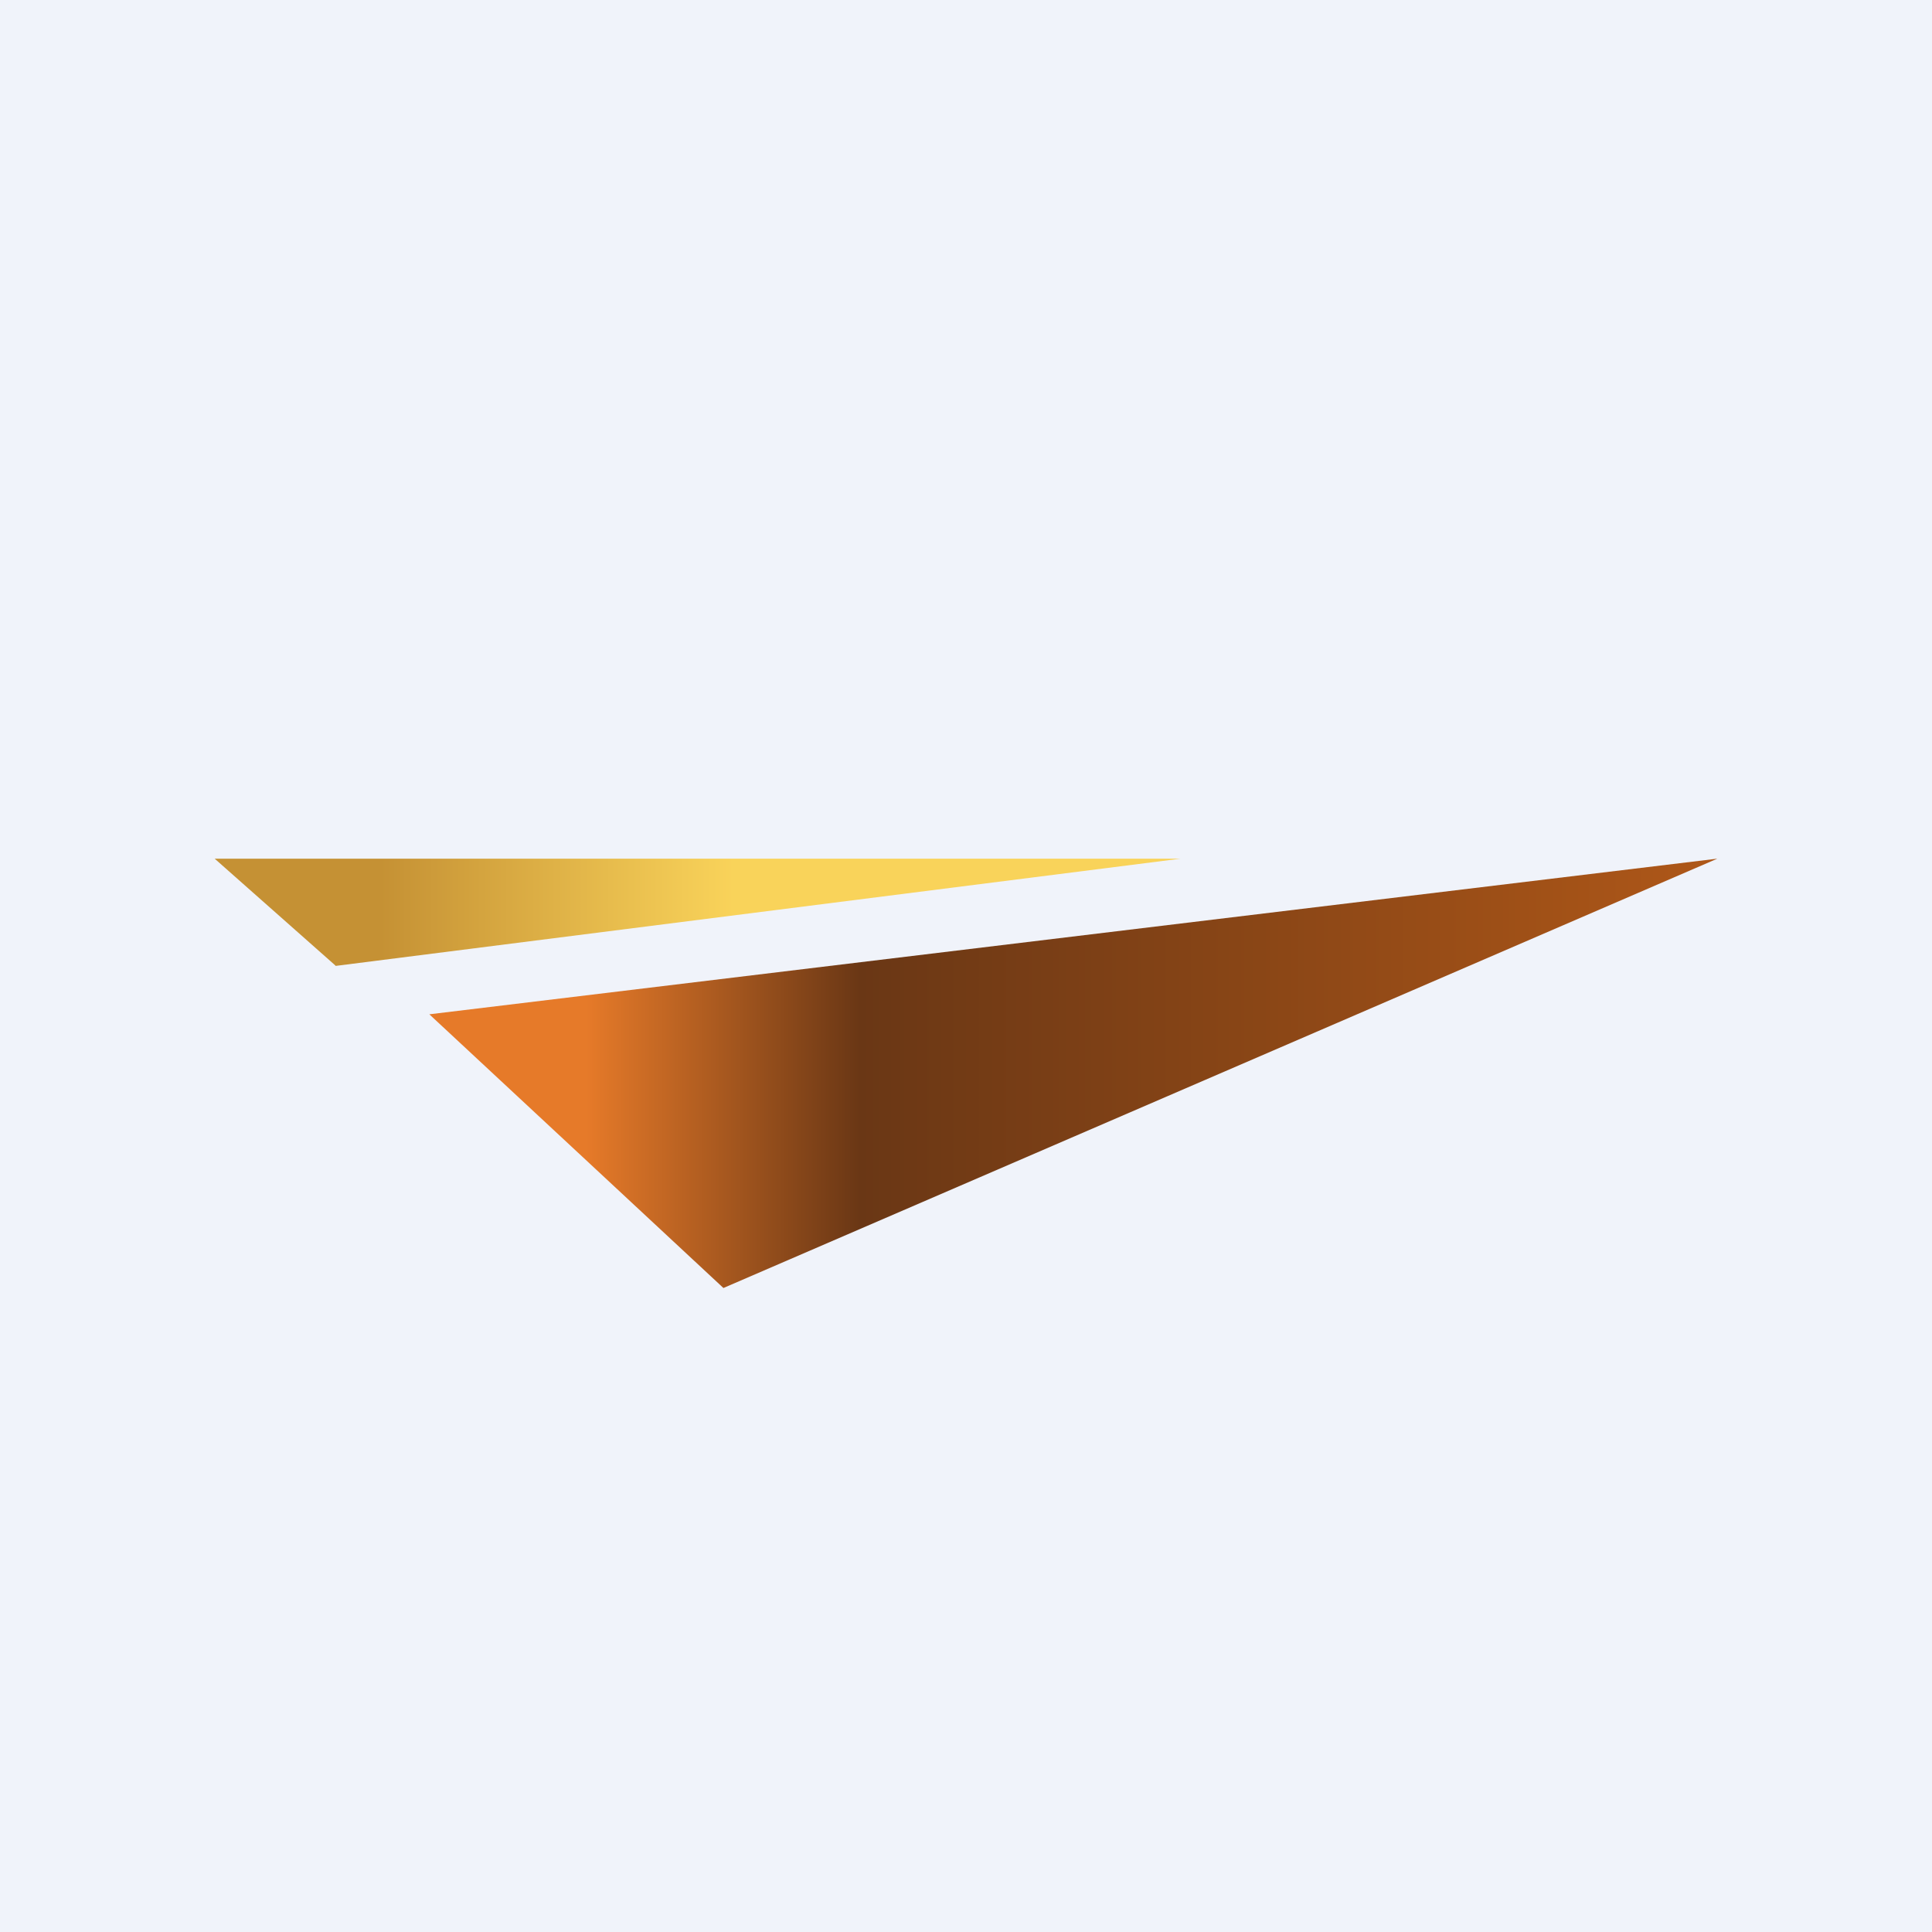
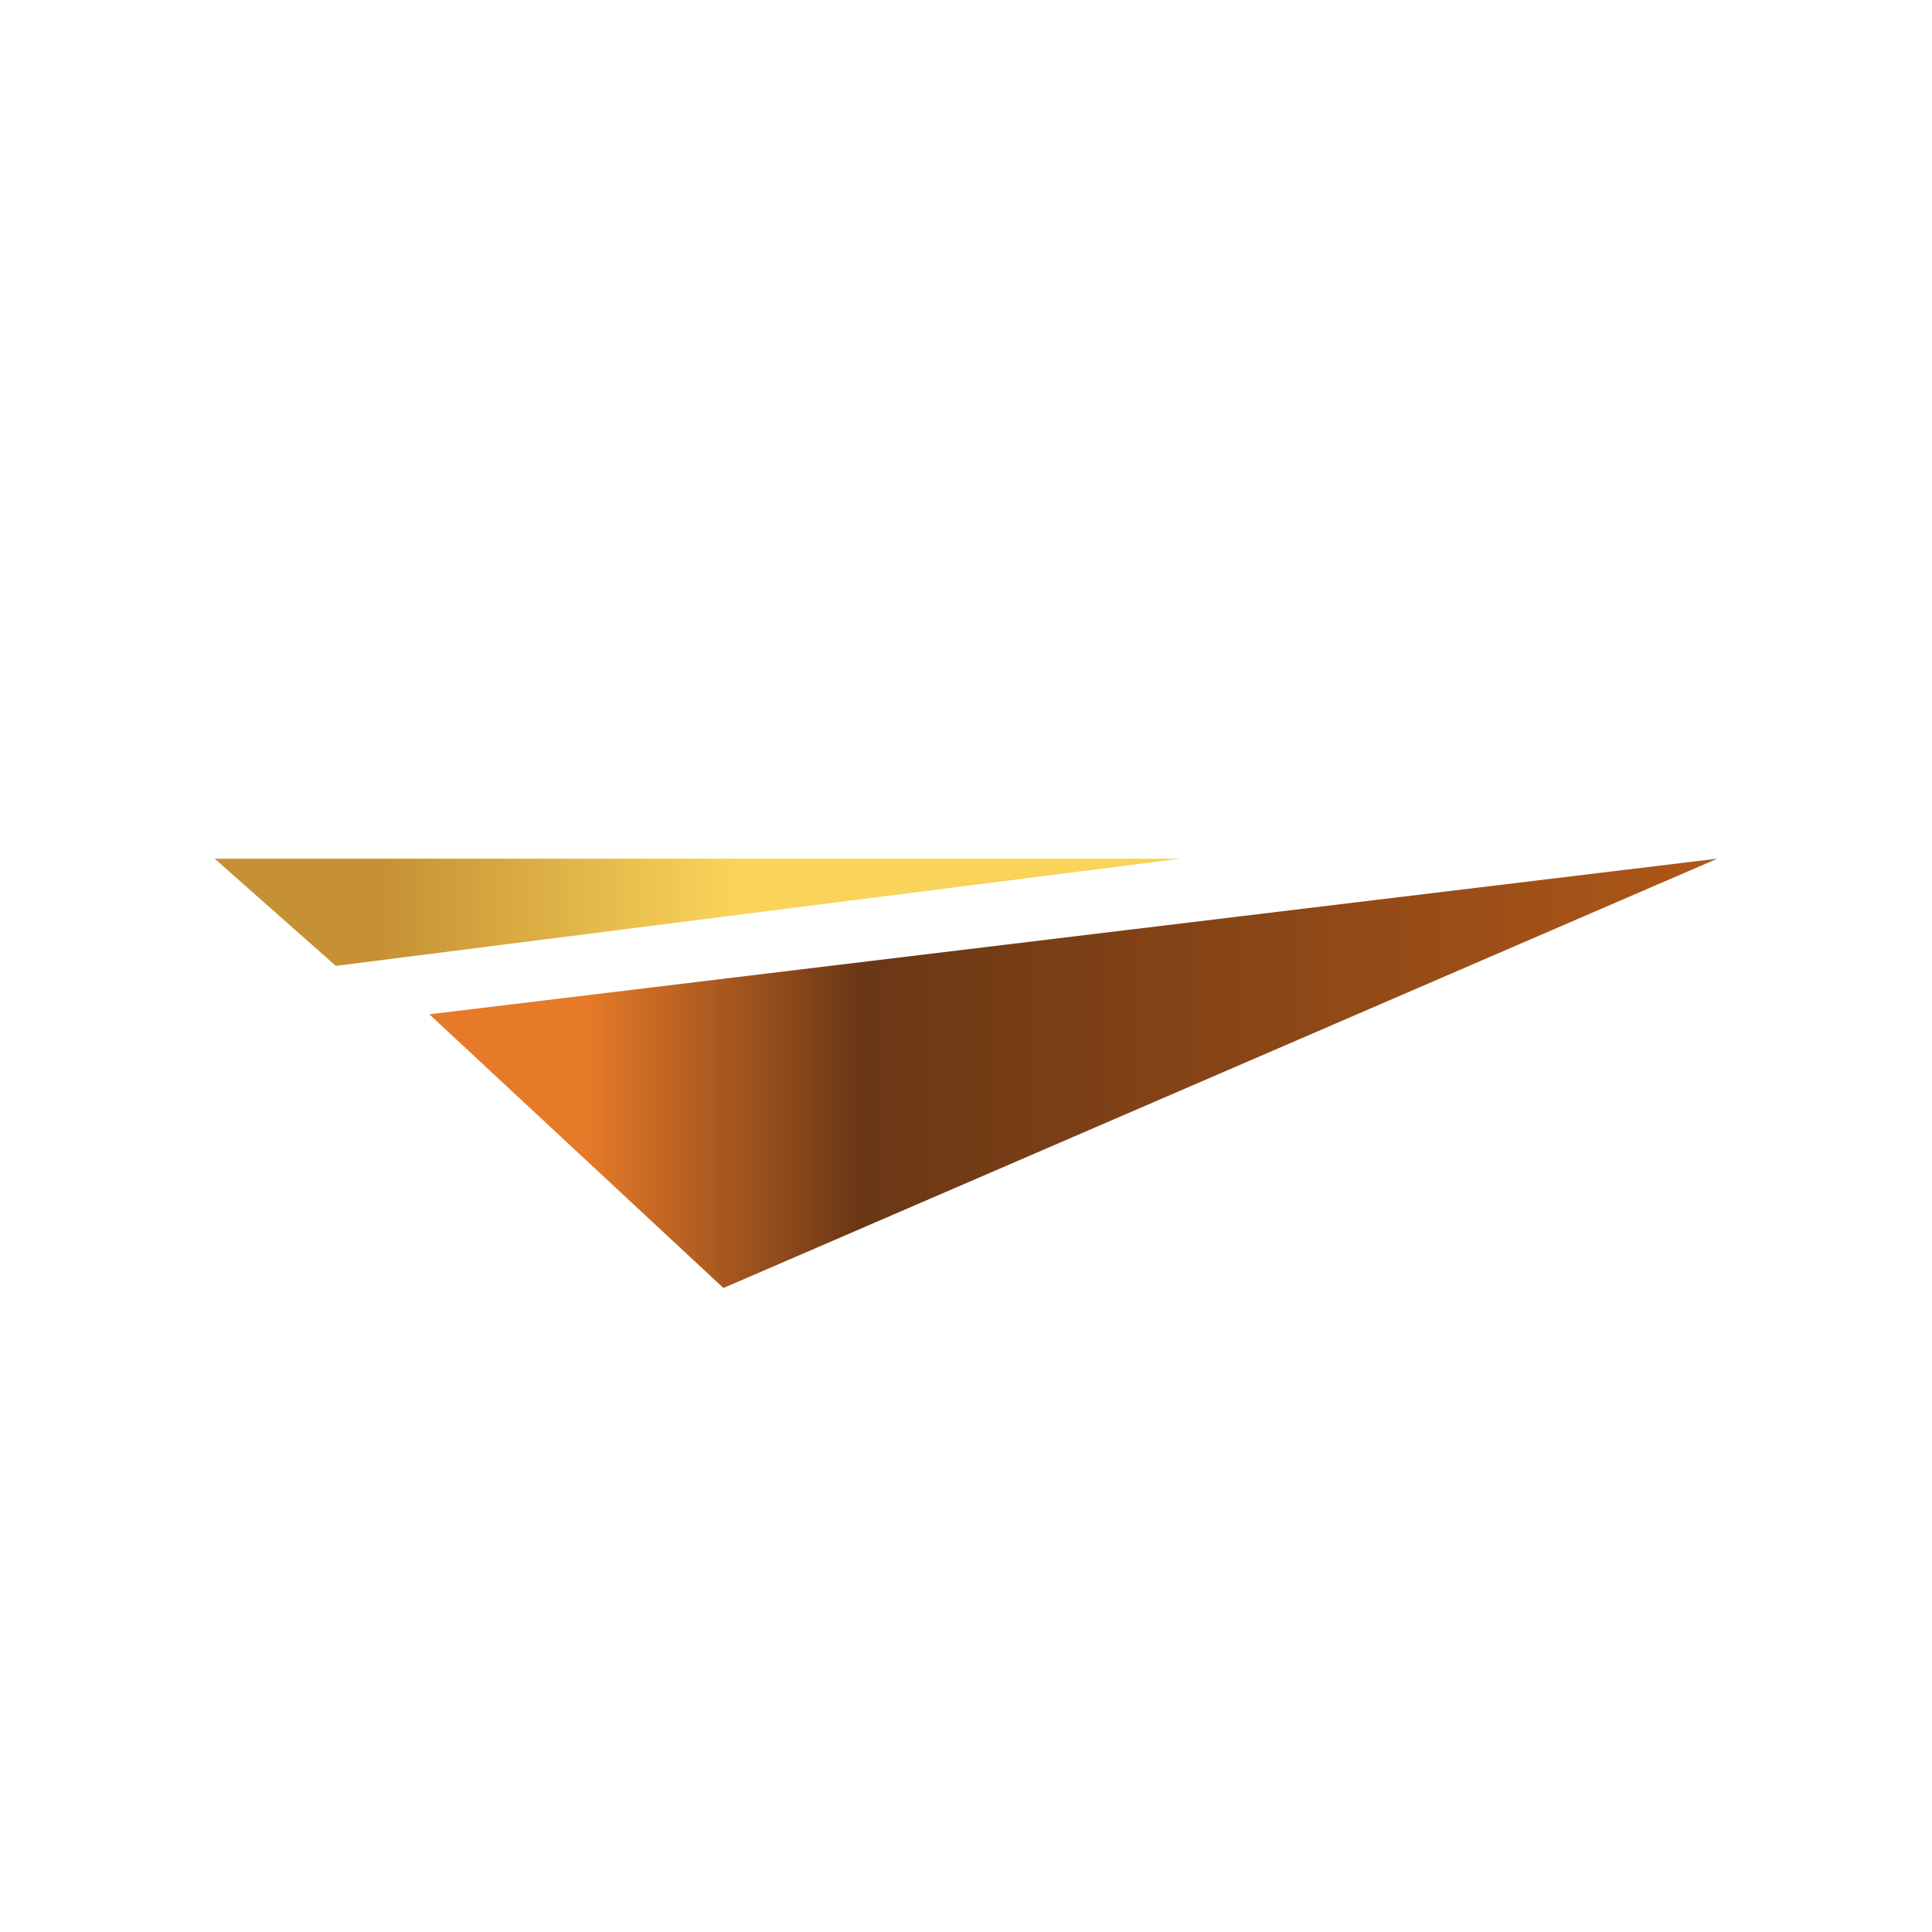
<svg xmlns="http://www.w3.org/2000/svg" width="18" height="18" viewBox="0 0 18 18">
-   <path fill="#F0F3FA" d="M0 0h18v18H0z" />
  <path d="M6.74 12 4 9.45 16 8l-9.26 4Z" fill="url(#ar4ktahvh)" />
  <path d="M3.13 9 2 8h9L3.12 9Z" fill="url(#br4ktahvh)" />
  <defs>
    <linearGradient id="ar4ktahvh" x1="16.16" y1="7.99" x2="4" y2="7.99" gradientUnits="userSpaceOnUse">
      <stop stop-color="#B05818" />
      <stop offset=".67" stop-color="#6A3715" />
      <stop offset=".88" stop-color="#E67A29" />
    </linearGradient>
    <linearGradient id="br4ktahvh" x1="11.13" y1="8" x2="1.99" y2="8" gradientUnits="userSpaceOnUse">
      <stop offset=".47" stop-color="#F9D35A" />
      <stop offset=".83" stop-color="#C59134" />
    </linearGradient>
  </defs>
</svg>